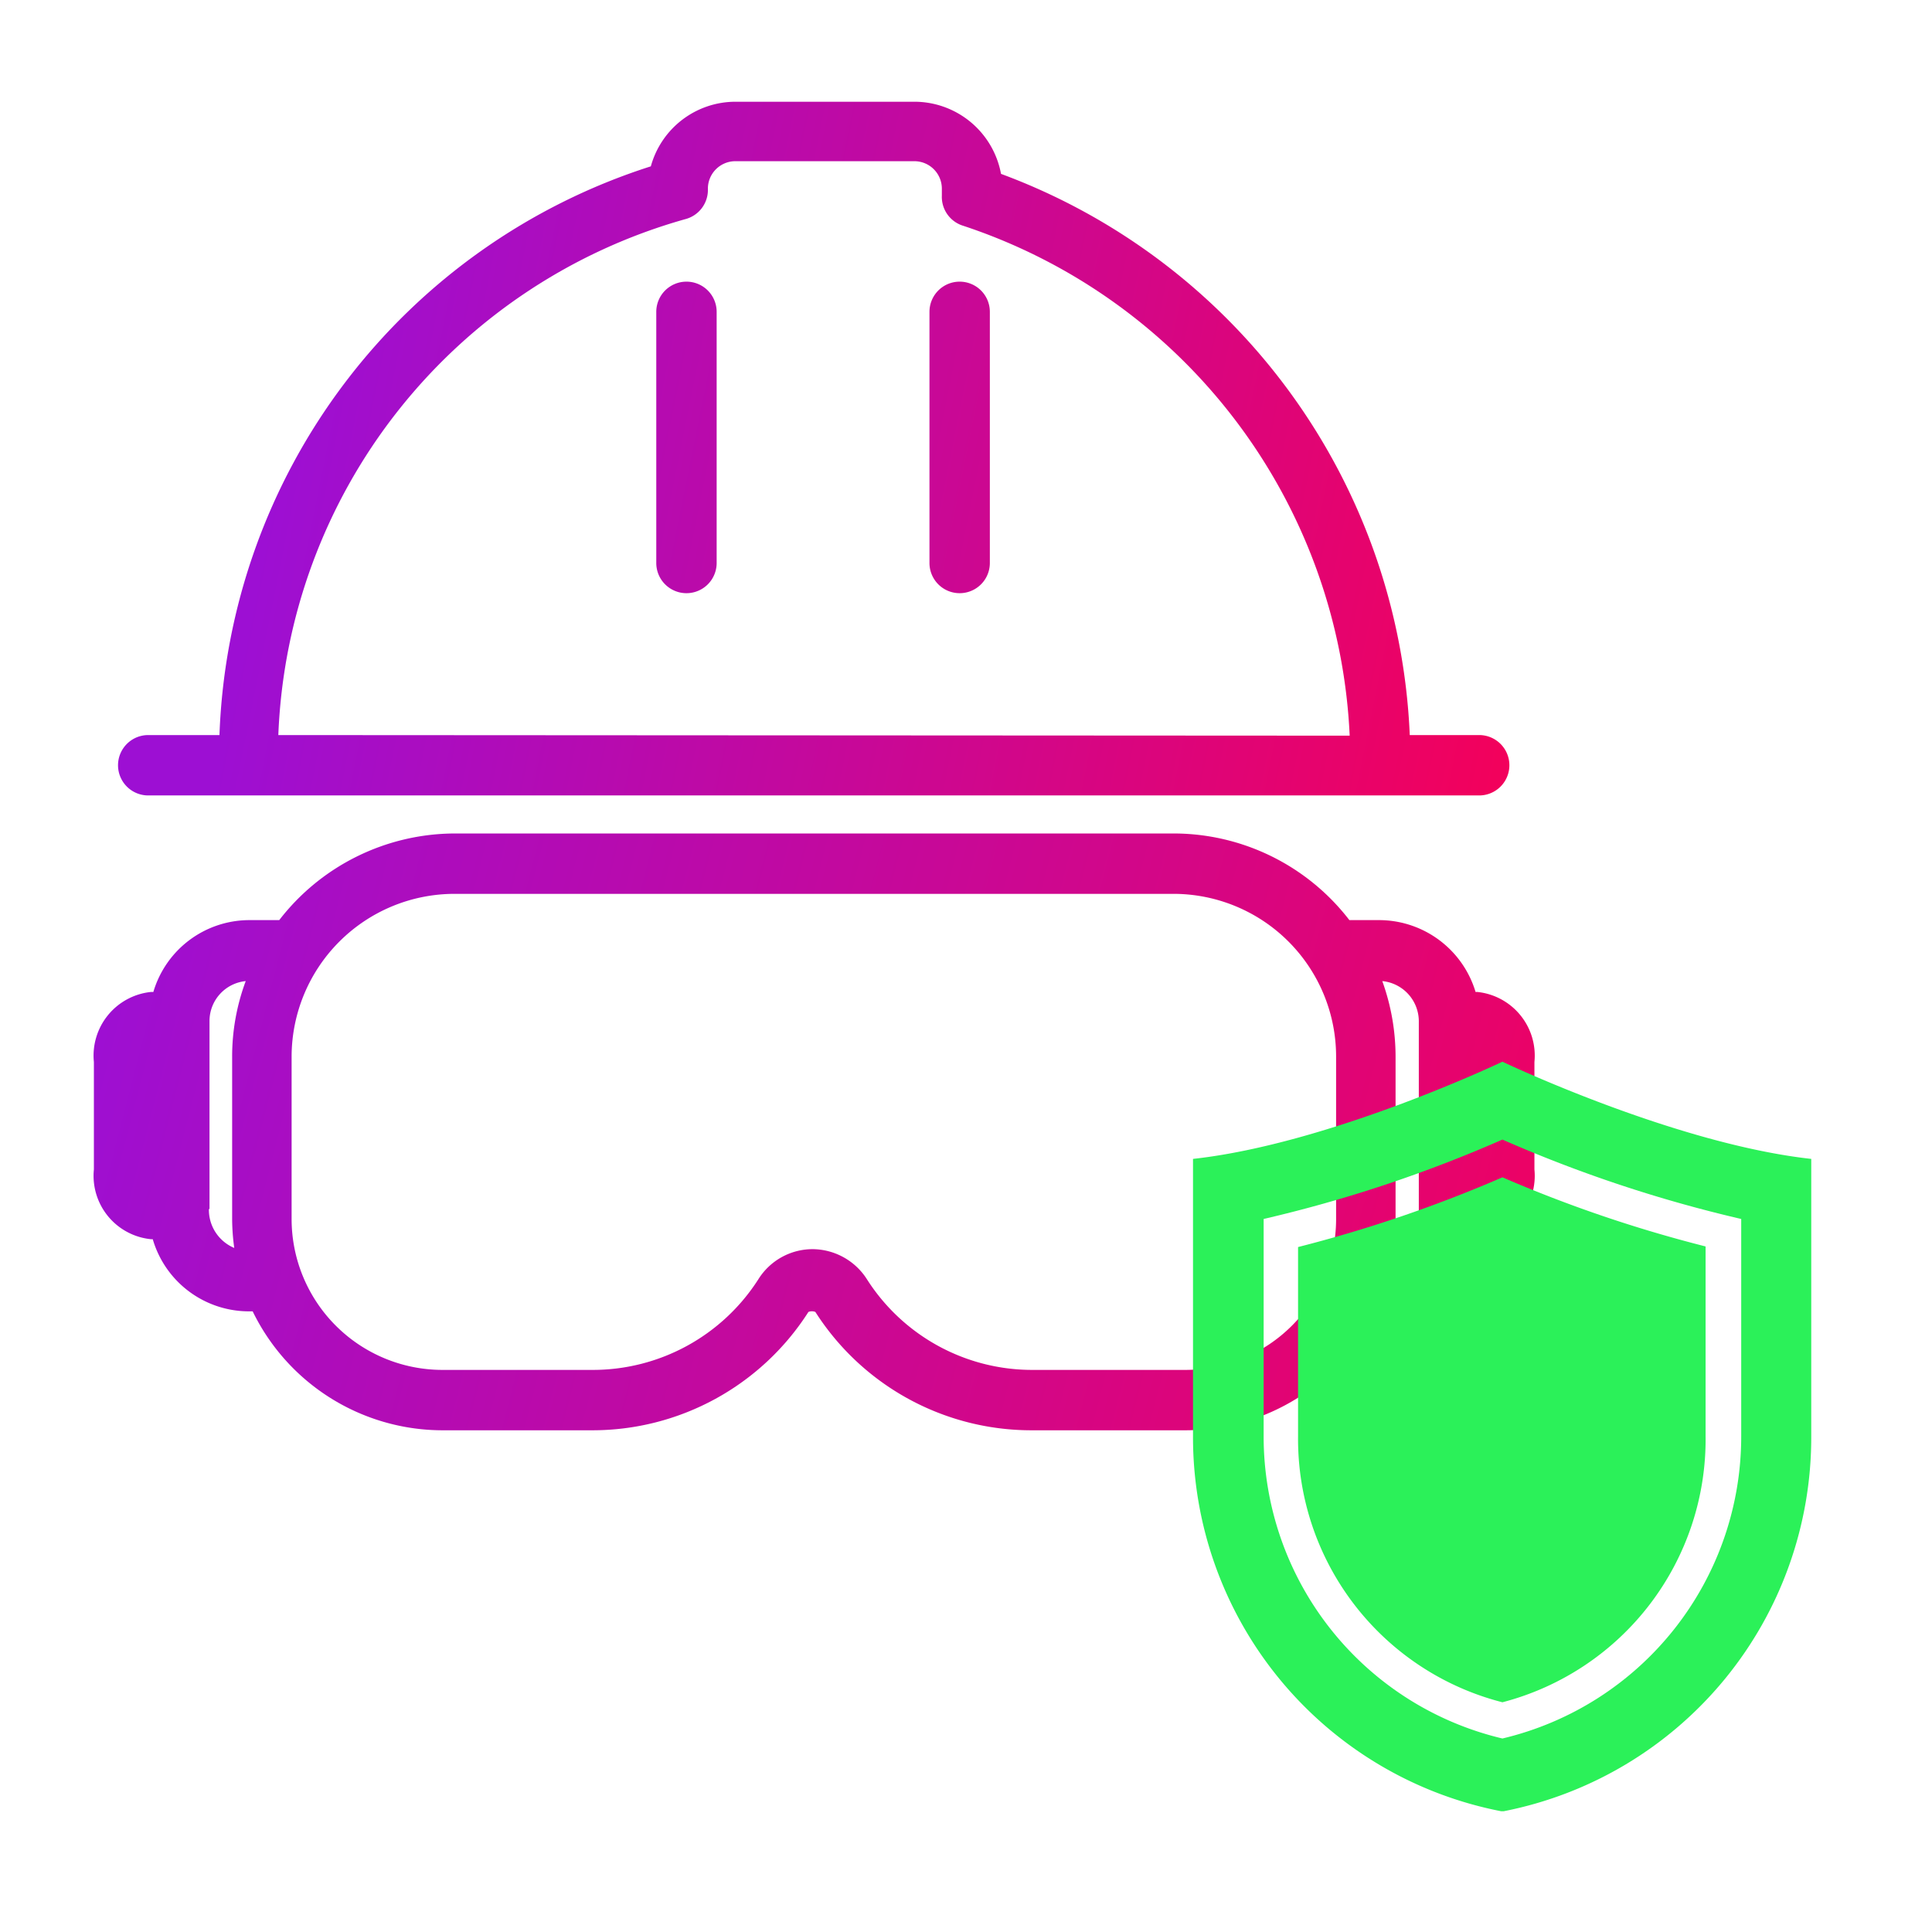
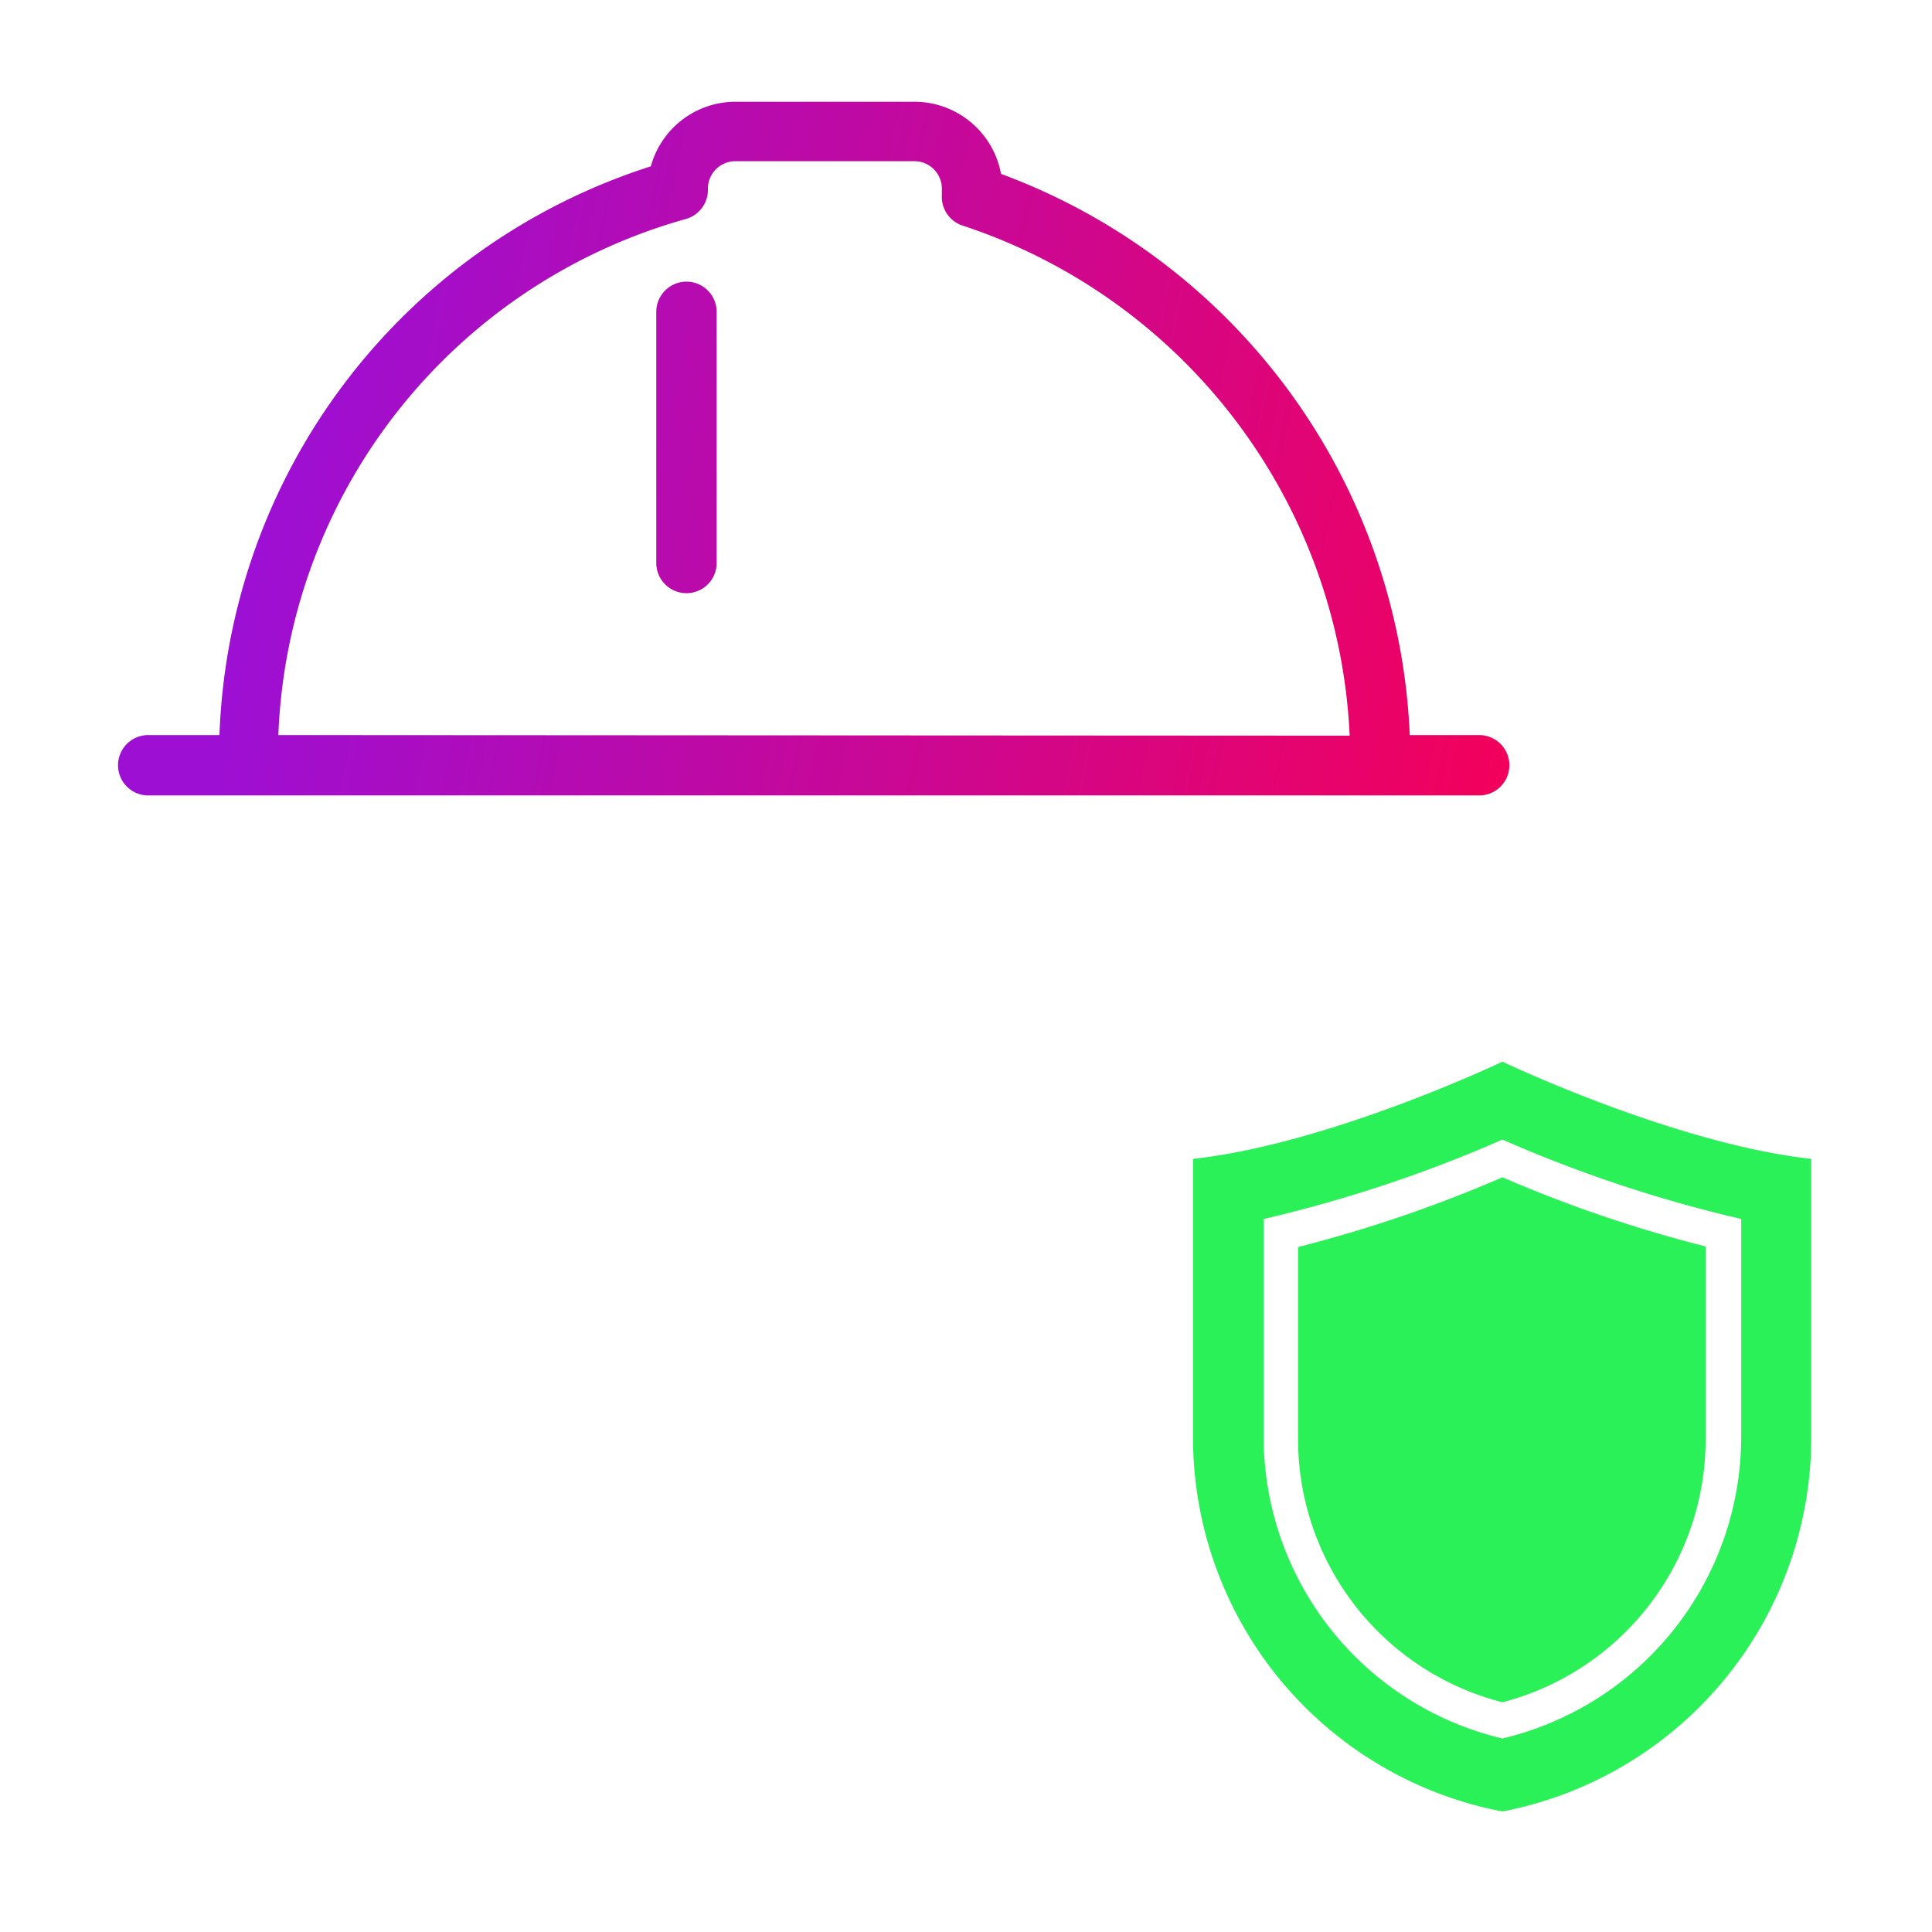
<svg xmlns="http://www.w3.org/2000/svg" xmlns:xlink="http://www.w3.org/1999/xlink" width="64" height="64" viewBox="0 0 64 64">
  <defs>
    <style>.cls-1{fill:url(#linear-gradient);}.cls-2{fill:url(#linear-gradient-2);}.cls-3{fill:url(#linear-gradient-3);}.cls-4{fill:url(#linear-gradient-4);}.cls-5{fill:#2bf159;}</style>
    <linearGradient id="linear-gradient" x1="3.58" y1="31.51" x2="53.53" y2="44.38" gradientUnits="userSpaceOnUse">
      <stop offset="0" stop-color="#9d0fd3" />
      <stop offset="1" stop-color="#f2015c" />
    </linearGradient>
    <linearGradient id="linear-gradient-2" x1="9.64" y1="13.24" x2="50.43" y2="21.45" xlink:href="#linear-gradient" />
    <linearGradient id="linear-gradient-3" x1="10.26" y1="10.15" x2="51.05" y2="18.37" xlink:href="#linear-gradient" />
    <linearGradient id="linear-gradient-4" x1="9.91" y1="11.9" x2="50.7" y2="20.12" xlink:href="#linear-gradient" />
  </defs>
  <g id="Layer_1" data-name="Layer 1">
-     <path class="cls-1" d="M48.94,32.86h-.06a3.34,3.34,0,0,0-3.18-2.38h-1a7.35,7.35,0,0,0-5.82-2.87H15.07a7.37,7.37,0,0,0-5.82,2.87h-1a3.32,3.32,0,0,0-3.17,2.38H5a2.12,2.12,0,0,0-1.89,2.32v3.56A2.11,2.11,0,0,0,5,41.05h.06a3.32,3.32,0,0,0,3.18,2.39h.13a7,7,0,0,0,6.27,3.94H19.6a8.49,8.49,0,0,0,7.18-3.92.31.31,0,0,1,.23,0,8.49,8.49,0,0,0,7.18,3.92h5.1a7,7,0,0,0,6.27-3.94h.14a3.32,3.32,0,0,0,3.17-2.39h.07a2.11,2.11,0,0,0,1.89-2.31V35.18A2.12,2.12,0,0,0,48.94,32.86Zm-42,7.19V33.82A1.33,1.33,0,0,1,8.14,32.5,7.15,7.15,0,0,0,7.69,35v5.41a7.28,7.28,0,0,0,.07.93A1.37,1.37,0,0,1,6.92,40.05Zm32.37,5.33h-5.1a6.49,6.49,0,0,1-5.49-3,2.15,2.15,0,0,0-1.8-1,2.12,2.12,0,0,0-1.8,1,6.51,6.51,0,0,1-5.5,3H14.66a5,5,0,0,1-5-5V35a5.4,5.4,0,0,1,5.38-5.39H38.88A5.39,5.39,0,0,1,44.26,35v5.41A5,5,0,0,1,39.29,45.38ZM47,40.1a1.34,1.34,0,0,1-.84,1.24,7.28,7.28,0,0,0,.07-.93V35a7.38,7.38,0,0,0-.44-2.5A1.34,1.34,0,0,1,47,33.86Z" />
    <path class="cls-2" d="M49,24.35H46.7A20.76,20.76,0,0,0,33.16,5.76a2.92,2.92,0,0,0-2.87-2.39H24.37a2.91,2.91,0,0,0-2.81,2.14A20.55,20.55,0,0,0,7.27,24.35H4.91a1,1,0,0,0,0,2H49a1,1,0,0,0,0-2Zm-39.78,0A18.5,18.5,0,0,1,22.7,7.26a1,1,0,0,0,.75-1,.91.91,0,0,1,.92-.92h5.92a.91.91,0,0,1,.91.92v.22a1,1,0,0,0,.71,1,18.69,18.69,0,0,1,12.8,16.89Z" />
-     <path class="cls-3" d="M31.79,9.33a1,1,0,0,0-1,1v8.32a1,1,0,0,0,2,0V10.33A1,1,0,0,0,31.79,9.33Z" />
    <path class="cls-4" d="M22.74,9.33a1,1,0,0,0-1,1v8.32a1,1,0,0,0,2,0V10.33A1,1,0,0,0,22.74,9.33Z" />
    <path class="cls-5" d="M49.77,35.17s-5.7,2.72-10.25,3.22v9.2A12.62,12.62,0,0,0,49.73,60h.08A12.62,12.62,0,0,0,60,47.59v-9.2C55.47,37.89,49.77,35.17,49.77,35.17Zm7.91,12.42a10.28,10.28,0,0,1-7.91,10,10.28,10.28,0,0,1-7.91-10V40.38a44.87,44.87,0,0,0,7.91-2.63,44.87,44.87,0,0,0,7.91,2.63Z" />
    <path class="cls-5" d="M49.77,56.39A9,9,0,0,1,43,47.59V41.31A44.72,44.72,0,0,0,49.77,39a44.33,44.33,0,0,0,6.73,2.29v6.28A9,9,0,0,1,49.77,56.39Z" />
  </g>
</svg>